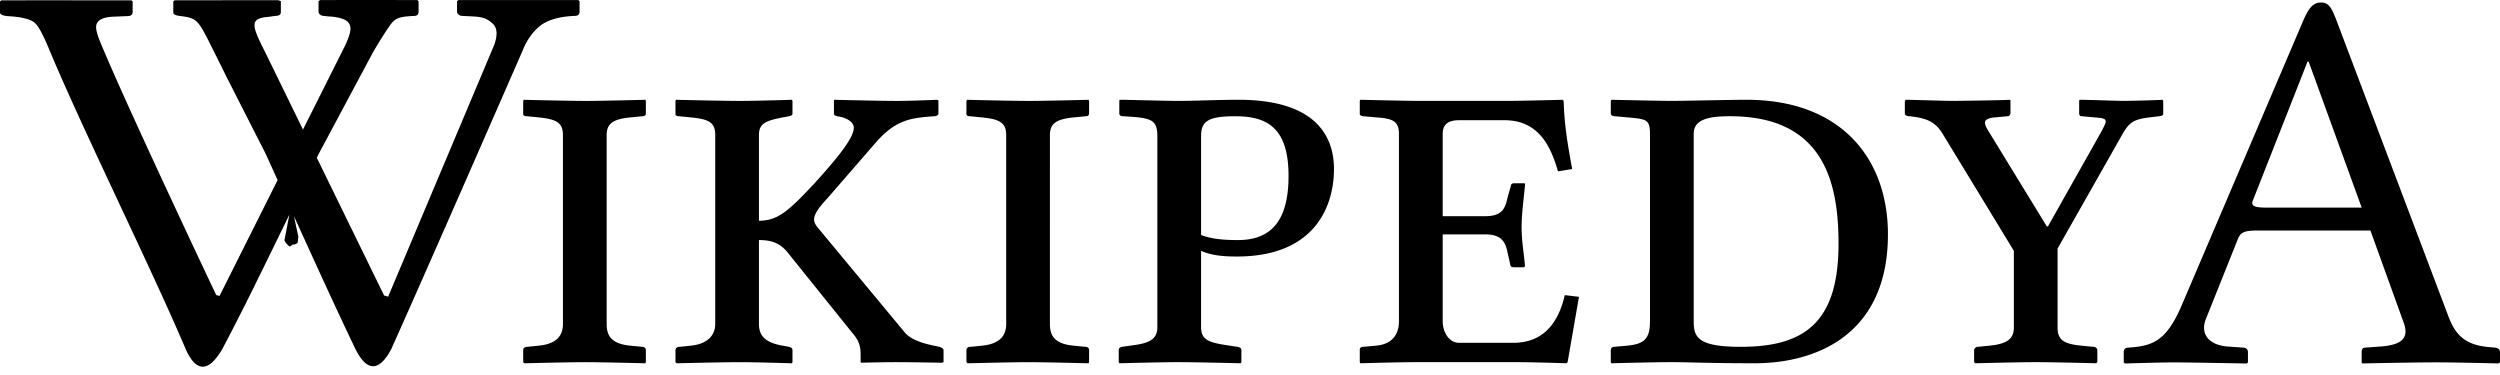
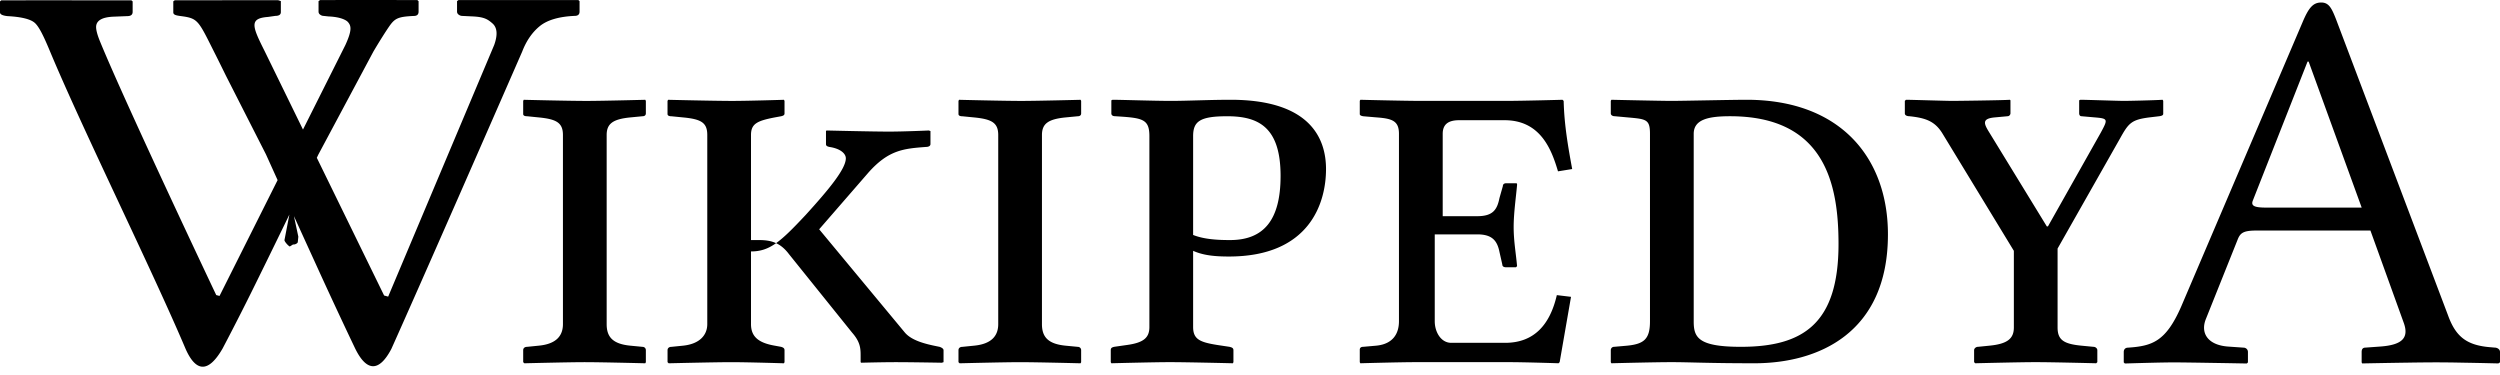
<svg xmlns="http://www.w3.org/2000/svg" width="120" height="18">
-   <path fill="#000" fill-rule="nonzero" d="m18.34 0 .198.001h.375l.174.001h.315l.138.001.323.001H20.034l.058.054v.5c0 .14-.078.208-.231.208-.753.035-.908.11-1.183.507-.15.217-.448.682-.756 1.204L15.28 7.42l-.073.154 3.23 6.61.195.054L23.72 2.162c.176-.487.149-.832-.078-1.035-.228-.198-.389-.315-.979-.34l-.477-.023a.28.28 0 0 1-.168-.06.174.174 0 0 1-.08-.147V.054l.073-.052h5.749l.059.052v.503c0 .136-.078.205-.232.205-.753.033-1.311.197-1.673.488-.362.294-.645.699-.848 1.225 0 0-1.444 3.306-3.002 6.855l-.268.61c-1.164 2.65-2.35 5.337-3.01 6.806-.613 1.167-1.216 1.06-1.746-.034a244.902 244.902 0 0 1-1.917-4.116l-.351-.768-.663-1.454.211.986-.027.267c-.02.065-.16.126-.225.106l-.157.099c-.065-.02-.275-.25-.255-.316l.234-1.216c-.254.524-.528 1.086-.807 1.656l-.246.503c-.04.084-.082.167-.123.251l-.246.5a128.764 128.764 0 0 1-1.782 3.516c-.715 1.243-1.304 1.08-1.772.033C7.287 12.92 3.948 6.183 2.376 2.407c-.291-.695-.51-1.142-.717-1.318C1.45.914 1.019.809.36.774.121.748 0 .689 0 .594V.068L.059.017.592.015 1.6.014h1.222l1.734.001h.225l.95.001h.577l.059.052v.5c0 .14-.088.206-.26.206L5.453.8c-.56.023-.84.19-.84.5 0 .145.06.38.19.695 1.252 3.05 5.576 12.168 5.576 12.168l.158.042 2.788-5.56-.559-1.235-1.916-3.766s-.37-.753-.497-1.003C9.512.972 9.531.884 8.68.772 8.44.74 8.318.71 8.318.592V.064L8.39.013l.512-.001h1.677L10.8.01h2.55l.131.043V.58c0 .12-.086.182-.26.182l-.36.051c-.908.07-.76.442-.156 1.645l1.838 3.761 2.034-4.055c.317-.693.278-.9.157-1.065l-.027-.034c-.08-.097-.351-.252-.94-.276l-.231-.025a.276.276 0 0 1-.167-.06.172.172 0 0 1-.079-.147V.056l.072-.052.879-.003ZM30.974 4.79l.027.054v.6c0 .082-.055.136-.164.136l-.572.055c-.845.082-1.145.3-1.145.845v9.077c0 .6.272.954 1.145 1.036l.572.055c.082 0 .164.054.164.163v.573l-.027.054s-2.072-.054-2.917-.054c-.763 0-2.89.054-2.89.054l-.054-.054v-.573c0-.109.082-.163.19-.163l.546-.055c.9-.082 1.172-.518 1.172-1.036V6.48c0-.6-.327-.763-1.172-.845l-.545-.055c-.11 0-.191-.027-.191-.109v-.627l.027-.054s2.154.054 2.999.054h.108c.814-.004 2.727-.054 2.727-.054Zm5.456 6.733c.6 0 1.036.136 1.445.681l3.026 3.762c.382.436.409.736.409 1.09v.328l.027.027s.981-.027 1.663-.027c.763 0 2.208.027 2.208.027l.082-.027v-.573c0-.081-.11-.136-.191-.163l-.136-.028c-.546-.109-1.2-.272-1.527-.654l-4.116-4.96c-.136-.164-.245-.3-.245-.464 0-.218.163-.518.627-1.009l2.344-2.699c.981-1.117 1.717-1.172 2.78-1.254.137 0 .218-.054.218-.136v-.627l-.081-.027s-1.2.054-1.909.054c-.79 0-2.998-.054-2.998-.054l-.027.027v.627c0 .082.054.11.163.136.545.082.79.328.79.546 0 .518-.844 1.526-1.935 2.726-1.2 1.28-1.717 1.744-2.617 1.744V6.48c0-.545.3-.681 1.145-.845l.3-.055c.11-.027.164-.054.164-.136v-.6l-.028-.054s-1.717.054-2.48.054c-.845 0-3.08-.054-3.08-.054l-.028.054v.627c0 .082.082.11.191.11l.545.054c.873.082 1.172.245 1.172.845v9.077c0 .518-.354.954-1.172 1.036l-.545.055c-.109 0-.19.054-.19.163v.573l.054.054s2.235-.054 2.998-.054c.818 0 2.535.054 2.535.054l.028-.054v-.573c0-.109-.082-.136-.164-.163l-.3-.055c-.79-.136-1.145-.436-1.145-1.036v-4.034m13.966-5.043c0-.545.3-.763 1.145-.845l.572-.055c.11 0 .164-.054.164-.136v-.6l-.027-.054s-2.1.054-2.835.054c-.845 0-2.999-.054-2.999-.054l-.027.054v.627c0 .082.082.11.19.11l.546.054c.845.082 1.172.245 1.172.845v9.077c0 .518-.273.954-1.172 1.036l-.545.055c-.11 0-.191.054-.191.163v.573l.054.054s2.127-.054 2.89-.054c.845 0 2.917.054 2.917.054l.027-.054v-.573c0-.109-.082-.163-.164-.163l-.572-.055c-.872-.082-1.145-.436-1.145-1.036V6.48m7.256.055c0-.71.327-.955 1.636-.955 1.499 0 2.562.518 2.562 2.863 0 2.099-.79 3.08-2.426 3.08-.545 0-1.227-.027-1.772-.245V6.534m-2.099 9.159c0 .518-.273.763-1.118.872l-.572.082c-.109.027-.164.054-.164.163v.573l.028.054s2.044-.054 2.807-.054c.845 0 3.026.054 3.026.054l.027-.054v-.573c0-.109-.081-.136-.19-.163l-.546-.082c-.872-.136-1.199-.273-1.199-.872V12.04c.49.218 1.036.273 1.717.273 3.871 0 4.662-2.563 4.662-4.198 0-1.418-.71-3.326-4.58-3.326-1.008 0-2.099.054-2.862.054-.79 0-2.399-.054-2.808-.054l-.054.027v.627c0 .055.027.136.19.136 1.282.082 1.636.11 1.636.955v9.159m17.212 1.69c.818 0 2.427.054 2.427.054l.054-.054.545-3.135-.681-.082c-.327 1.418-1.09 2.29-2.48 2.29h-2.59c-.491 0-.79-.518-.79-1.036v-4.17h2.044c.708 0 .954.3 1.063.844l.136.6c0 .082.054.136.19.136h.464l.055-.054c-.055-.627-.164-1.2-.164-1.881 0-.654.11-1.417.164-2.017 0-.055 0-.082-.055-.082h-.463c-.11 0-.164.055-.164.136l-.163.573c-.11.545-.3.872-1.063.872H69.25V6.425c0-.464.273-.655.79-.655h2.181c1.745 0 2.263 1.445 2.563 2.454l.681-.11c-.19-1.035-.381-2.098-.409-3.27l-.054-.055s-1.936.054-2.753.054H68.24c-.817 0-2.944-.054-2.944-.054l-.027.054v.627c0 .028 0 .082.164.11l.627.054c.763.055 1.09.164 1.09.79v8.996c0 .545-.245 1.09-1.09 1.172l-.627.055c-.137 0-.164.082-.164.136v.6l.027.054s1.881-.054 2.7-.054h4.77m4.552-.573v.573l.027.054s2.072-.054 2.89-.054c.845 0 1.799.054 3.98.054 3.026 0 6.406-1.417 6.406-6.188 0-3.625-2.236-6.46-6.788-6.46-.709 0-3.08.054-3.598.054-.49 0-2.89-.054-2.89-.054l-.027.054v.6c0 .082.082.136.191.136l.6.055c.9.082 1.09.082 1.09.79v8.996c0 .845-.273 1.09-1.09 1.172l-.627.055c-.11 0-.164.082-.164.163m3.98-1.39V6.425c0-.682.681-.846 1.745-.846 4.58 0 5.206 3.299 5.206 6.134 0 3.816-1.69 4.934-4.688 4.934-2.072 0-2.263-.464-2.263-1.227M111.416.12c.367 0 .5.264.708.79l5.381 14.226c.369 1.025.894 1.418 1.944 1.523l.289.025c.13 0 .262.079.262.211v.498l-.079.052s-.749-.02-1.566-.034l-.527-.01a66.51 66.51 0 0 0-.952-.008 97.5 97.5 0 0 0-1.251.013l-.375.005c-.94.015-1.866.034-1.866.034l-.025-.052v-.498c0-.132.052-.21.186-.21l.735-.053c.996-.078 1.366-.395 1.102-1.13l-1.601-4.436h-5.46c-.63 0-.788.105-.918.445l-1.523 3.807c-.263.658.078 1.237 1.05 1.316l.761.053c.105 0 .21.079.21.21v.498l-.053.053s-2.86-.053-3.49-.053c-.217 0-.532.005-.862.012l-.332.008c-.607.015-1.17.033-1.17.033l-.054-.053v-.499c0-.13.079-.209.211-.209 1.156-.079 1.81-.29 2.545-1.97l5.827-13.65c.288-.683.499-.946.893-.946Zm-7.609 4.669.028.054v.623c-.004.047-.028.09-.191.113l-.464.055c-.872.11-1.008.273-1.417 1.009l-2.999 5.288v3.789c0 .6.3.79 1.145.872l.573.055c.109 0 .19.082.19.163v.573l-.054.054s-2.072-.054-2.917-.054c-.763 0-2.89.054-2.89.054l-.054-.054v-.573c0-.081.082-.163.191-.163l.545-.055c.845-.082 1.172-.327 1.172-.872v-3.68l-3.434-5.643c-.355-.572-.79-.736-1.581-.818-.082 0-.218-.027-.218-.136v-.6l.054-.054c.246 0 1.936.054 2.235.054.137 0 2.427-.027 2.754-.054l.027.027v.627c0 .055-.055.136-.136.136l-.6.055c-.654.055-.545.3-.273.736l2.754 4.498h.054l2.535-4.498c.354-.654.354-.681-.3-.736l-.627-.055c-.081 0-.109-.081-.109-.136v-.627l.055-.027c.3 0 1.826.054 2.099.054.19 0 1.444-.027 1.853-.054Zm7.008-1.832h-.053l-2.625 6.667c-.105.263.078.341.655.341h4.569l-2.546-7.008Z" />
+   <path fill="#000" fill-rule="nonzero" d="m18.34 0 .198.001h.375l.174.001h.315l.138.001.323.001H20.034l.058.054v.5c0 .14-.078.208-.231.208-.753.035-.908.11-1.183.507-.15.217-.448.682-.756 1.204L15.28 7.42l-.073.154 3.23 6.61.195.054L23.72 2.162c.176-.487.149-.832-.078-1.035-.228-.198-.389-.315-.979-.34l-.477-.023a.28.28 0 0 1-.168-.06.174.174 0 0 1-.08-.147V.054l.073-.052h5.749l.059.052v.503c0 .136-.078.205-.232.205-.753.033-1.311.197-1.673.488-.362.294-.645.699-.848 1.225 0 0-1.444 3.306-3.002 6.855l-.268.61c-1.164 2.65-2.35 5.337-3.01 6.806-.613 1.167-1.216 1.06-1.746-.034a244.902 244.902 0 0 1-1.917-4.116l-.351-.768-.663-1.454.211.986-.027.267c-.02.065-.16.126-.225.106l-.157.099c-.065-.02-.275-.25-.255-.316l.234-1.216c-.254.524-.528 1.086-.807 1.656l-.246.503c-.04.084-.082.167-.123.251l-.246.5a128.764 128.764 0 0 1-1.782 3.516c-.715 1.243-1.304 1.08-1.772.033C7.287 12.92 3.948 6.183 2.376 2.407c-.291-.695-.51-1.142-.717-1.318C1.45.914 1.019.809.36.774.121.748 0 .689 0 .594V.068L.059.017.592.015 1.6.014h1.222l1.734.001h.225l.95.001h.577l.059.052v.5c0 .14-.088.206-.26.206L5.453.8c-.56.023-.84.19-.84.5 0 .145.06.38.19.695 1.252 3.05 5.576 12.168 5.576 12.168l.158.042 2.788-5.56-.559-1.235-1.916-3.766s-.37-.753-.497-1.003C9.512.972 9.531.884 8.68.772 8.44.74 8.318.71 8.318.592V.064L8.39.013l.512-.001h1.677L10.8.01h2.55l.131.043V.58c0 .12-.086.182-.26.182l-.36.051c-.908.07-.76.442-.156 1.645l1.838 3.761 2.034-4.055c.317-.693.278-.9.157-1.065l-.027-.034c-.08-.097-.351-.252-.94-.276l-.231-.025a.276.276 0 0 1-.167-.06.172.172 0 0 1-.079-.147V.056l.072-.052.879-.003ZM30.974 4.79l.027.054v.6c0 .082-.055.136-.164.136l-.572.055c-.845.082-1.145.3-1.145.845v9.077c0 .6.272.954 1.145 1.036l.572.055c.082 0 .164.054.164.163v.573l-.027.054s-2.072-.054-2.917-.054c-.763 0-2.89.054-2.89.054l-.054-.054v-.573c0-.109.082-.163.19-.163l.546-.055c.9-.082 1.172-.518 1.172-1.036V6.48c0-.6-.327-.763-1.172-.845l-.545-.055c-.11 0-.191-.027-.191-.109v-.627l.027-.054s2.154.054 2.999.054h.108c.814-.004 2.727-.054 2.727-.054Zm5.456 6.733c.6 0 1.036.136 1.445.681l3.026 3.762c.382.436.409.736.409 1.09v.328l.027.027s.981-.027 1.663-.027c.763 0 2.208.027 2.208.027l.082-.027v-.573c0-.081-.11-.136-.191-.163l-.136-.028c-.546-.109-1.2-.272-1.527-.654l-4.116-4.96l2.344-2.699c.981-1.117 1.717-1.172 2.78-1.254.137 0 .218-.054.218-.136v-.627l-.081-.027s-1.2.054-1.909.054c-.79 0-2.998-.054-2.998-.054l-.027.027v.627c0 .082.054.11.163.136.545.082.79.328.79.546 0 .518-.844 1.526-1.935 2.726-1.2 1.28-1.717 1.744-2.617 1.744V6.48c0-.545.3-.681 1.145-.845l.3-.055c.11-.027.164-.054.164-.136v-.6l-.028-.054s-1.717.054-2.48.054c-.845 0-3.08-.054-3.08-.054l-.028.054v.627c0 .082.082.11.191.11l.545.054c.873.082 1.172.245 1.172.845v9.077c0 .518-.354.954-1.172 1.036l-.545.055c-.109 0-.19.054-.19.163v.573l.054.054s2.235-.054 2.998-.054c.818 0 2.535.054 2.535.054l.028-.054v-.573c0-.109-.082-.136-.164-.163l-.3-.055c-.79-.136-1.145-.436-1.145-1.036v-4.034m13.966-5.043c0-.545.3-.763 1.145-.845l.572-.055c.11 0 .164-.054.164-.136v-.6l-.027-.054s-2.1.054-2.835.054c-.845 0-2.999-.054-2.999-.054l-.027.054v.627c0 .082.082.11.19.11l.546.054c.845.082 1.172.245 1.172.845v9.077c0 .518-.273.954-1.172 1.036l-.545.055c-.11 0-.191.054-.191.163v.573l.054.054s2.127-.054 2.89-.054c.845 0 2.917.054 2.917.054l.027-.054v-.573c0-.109-.082-.163-.164-.163l-.572-.055c-.872-.082-1.145-.436-1.145-1.036V6.48m7.256.055c0-.71.327-.955 1.636-.955 1.499 0 2.562.518 2.562 2.863 0 2.099-.79 3.08-2.426 3.08-.545 0-1.227-.027-1.772-.245V6.534m-2.099 9.159c0 .518-.273.763-1.118.872l-.572.082c-.109.027-.164.054-.164.163v.573l.028.054s2.044-.054 2.807-.054c.845 0 3.026.054 3.026.054l.027-.054v-.573c0-.109-.081-.136-.19-.163l-.546-.082c-.872-.136-1.199-.273-1.199-.872V12.04c.49.218 1.036.273 1.717.273 3.871 0 4.662-2.563 4.662-4.198 0-1.418-.71-3.326-4.58-3.326-1.008 0-2.099.054-2.862.054-.79 0-2.399-.054-2.808-.054l-.054.027v.627c0 .055.027.136.19.136 1.282.082 1.636.11 1.636.955v9.159m17.212 1.69c.818 0 2.427.054 2.427.054l.054-.054.545-3.135-.681-.082c-.327 1.418-1.09 2.29-2.48 2.29h-2.59c-.491 0-.79-.518-.79-1.036v-4.17h2.044c.708 0 .954.3 1.063.844l.136.6c0 .082.054.136.19.136h.464l.055-.054c-.055-.627-.164-1.2-.164-1.881 0-.654.11-1.417.164-2.017 0-.055 0-.082-.055-.082h-.463c-.11 0-.164.055-.164.136l-.163.573c-.11.545-.3.872-1.063.872H69.25V6.425c0-.464.273-.655.79-.655h2.181c1.745 0 2.263 1.445 2.563 2.454l.681-.11c-.19-1.035-.381-2.098-.409-3.27l-.054-.055s-1.936.054-2.753.054H68.24c-.817 0-2.944-.054-2.944-.054l-.027.054v.627c0 .028 0 .082.164.11l.627.054c.763.055 1.09.164 1.09.79v8.996c0 .545-.245 1.09-1.09 1.172l-.627.055c-.137 0-.164.082-.164.136v.6l.027.054s1.881-.054 2.7-.054h4.77m4.552-.573v.573l.027.054s2.072-.054 2.89-.054c.845 0 1.799.054 3.98.054 3.026 0 6.406-1.417 6.406-6.188 0-3.625-2.236-6.46-6.788-6.46-.709 0-3.08.054-3.598.054-.49 0-2.89-.054-2.89-.054l-.027.054v.6c0 .082.082.136.191.136l.6.055c.9.082 1.09.082 1.09.79v8.996c0 .845-.273 1.09-1.09 1.172l-.627.055c-.11 0-.164.082-.164.163m3.98-1.39V6.425c0-.682.681-.846 1.745-.846 4.58 0 5.206 3.299 5.206 6.134 0 3.816-1.69 4.934-4.688 4.934-2.072 0-2.263-.464-2.263-1.227M111.416.12c.367 0 .5.264.708.79l5.381 14.226c.369 1.025.894 1.418 1.944 1.523l.289.025c.13 0 .262.079.262.211v.498l-.079.052s-.749-.02-1.566-.034l-.527-.01a66.51 66.51 0 0 0-.952-.008 97.5 97.5 0 0 0-1.251.013l-.375.005c-.94.015-1.866.034-1.866.034l-.025-.052v-.498c0-.132.052-.21.186-.21l.735-.053c.996-.078 1.366-.395 1.102-1.13l-1.601-4.436h-5.46c-.63 0-.788.105-.918.445l-1.523 3.807c-.263.658.078 1.237 1.05 1.316l.761.053c.105 0 .21.079.21.21v.498l-.053.053s-2.86-.053-3.49-.053c-.217 0-.532.005-.862.012l-.332.008c-.607.015-1.17.033-1.17.033l-.054-.053v-.499c0-.13.079-.209.211-.209 1.156-.079 1.81-.29 2.545-1.97l5.827-13.65c.288-.683.499-.946.893-.946Zm-7.609 4.669.028.054v.623c-.004.047-.028.09-.191.113l-.464.055c-.872.11-1.008.273-1.417 1.009l-2.999 5.288v3.789c0 .6.3.79 1.145.872l.573.055c.109 0 .19.082.19.163v.573l-.054.054s-2.072-.054-2.917-.054c-.763 0-2.89.054-2.89.054l-.054-.054v-.573c0-.081.082-.163.191-.163l.545-.055c.845-.082 1.172-.327 1.172-.872v-3.68l-3.434-5.643c-.355-.572-.79-.736-1.581-.818-.082 0-.218-.027-.218-.136v-.6l.054-.054c.246 0 1.936.054 2.235.054.137 0 2.427-.027 2.754-.054l.027.027v.627c0 .055-.055.136-.136.136l-.6.055c-.654.055-.545.3-.273.736l2.754 4.498h.054l2.535-4.498c.354-.654.354-.681-.3-.736l-.627-.055c-.081 0-.109-.081-.109-.136v-.627l.055-.027c.3 0 1.826.054 2.099.054.19 0 1.444-.027 1.853-.054Zm7.008-1.832h-.053l-2.625 6.667c-.105.263.078.341.655.341h4.569l-2.546-7.008Z" />
</svg>